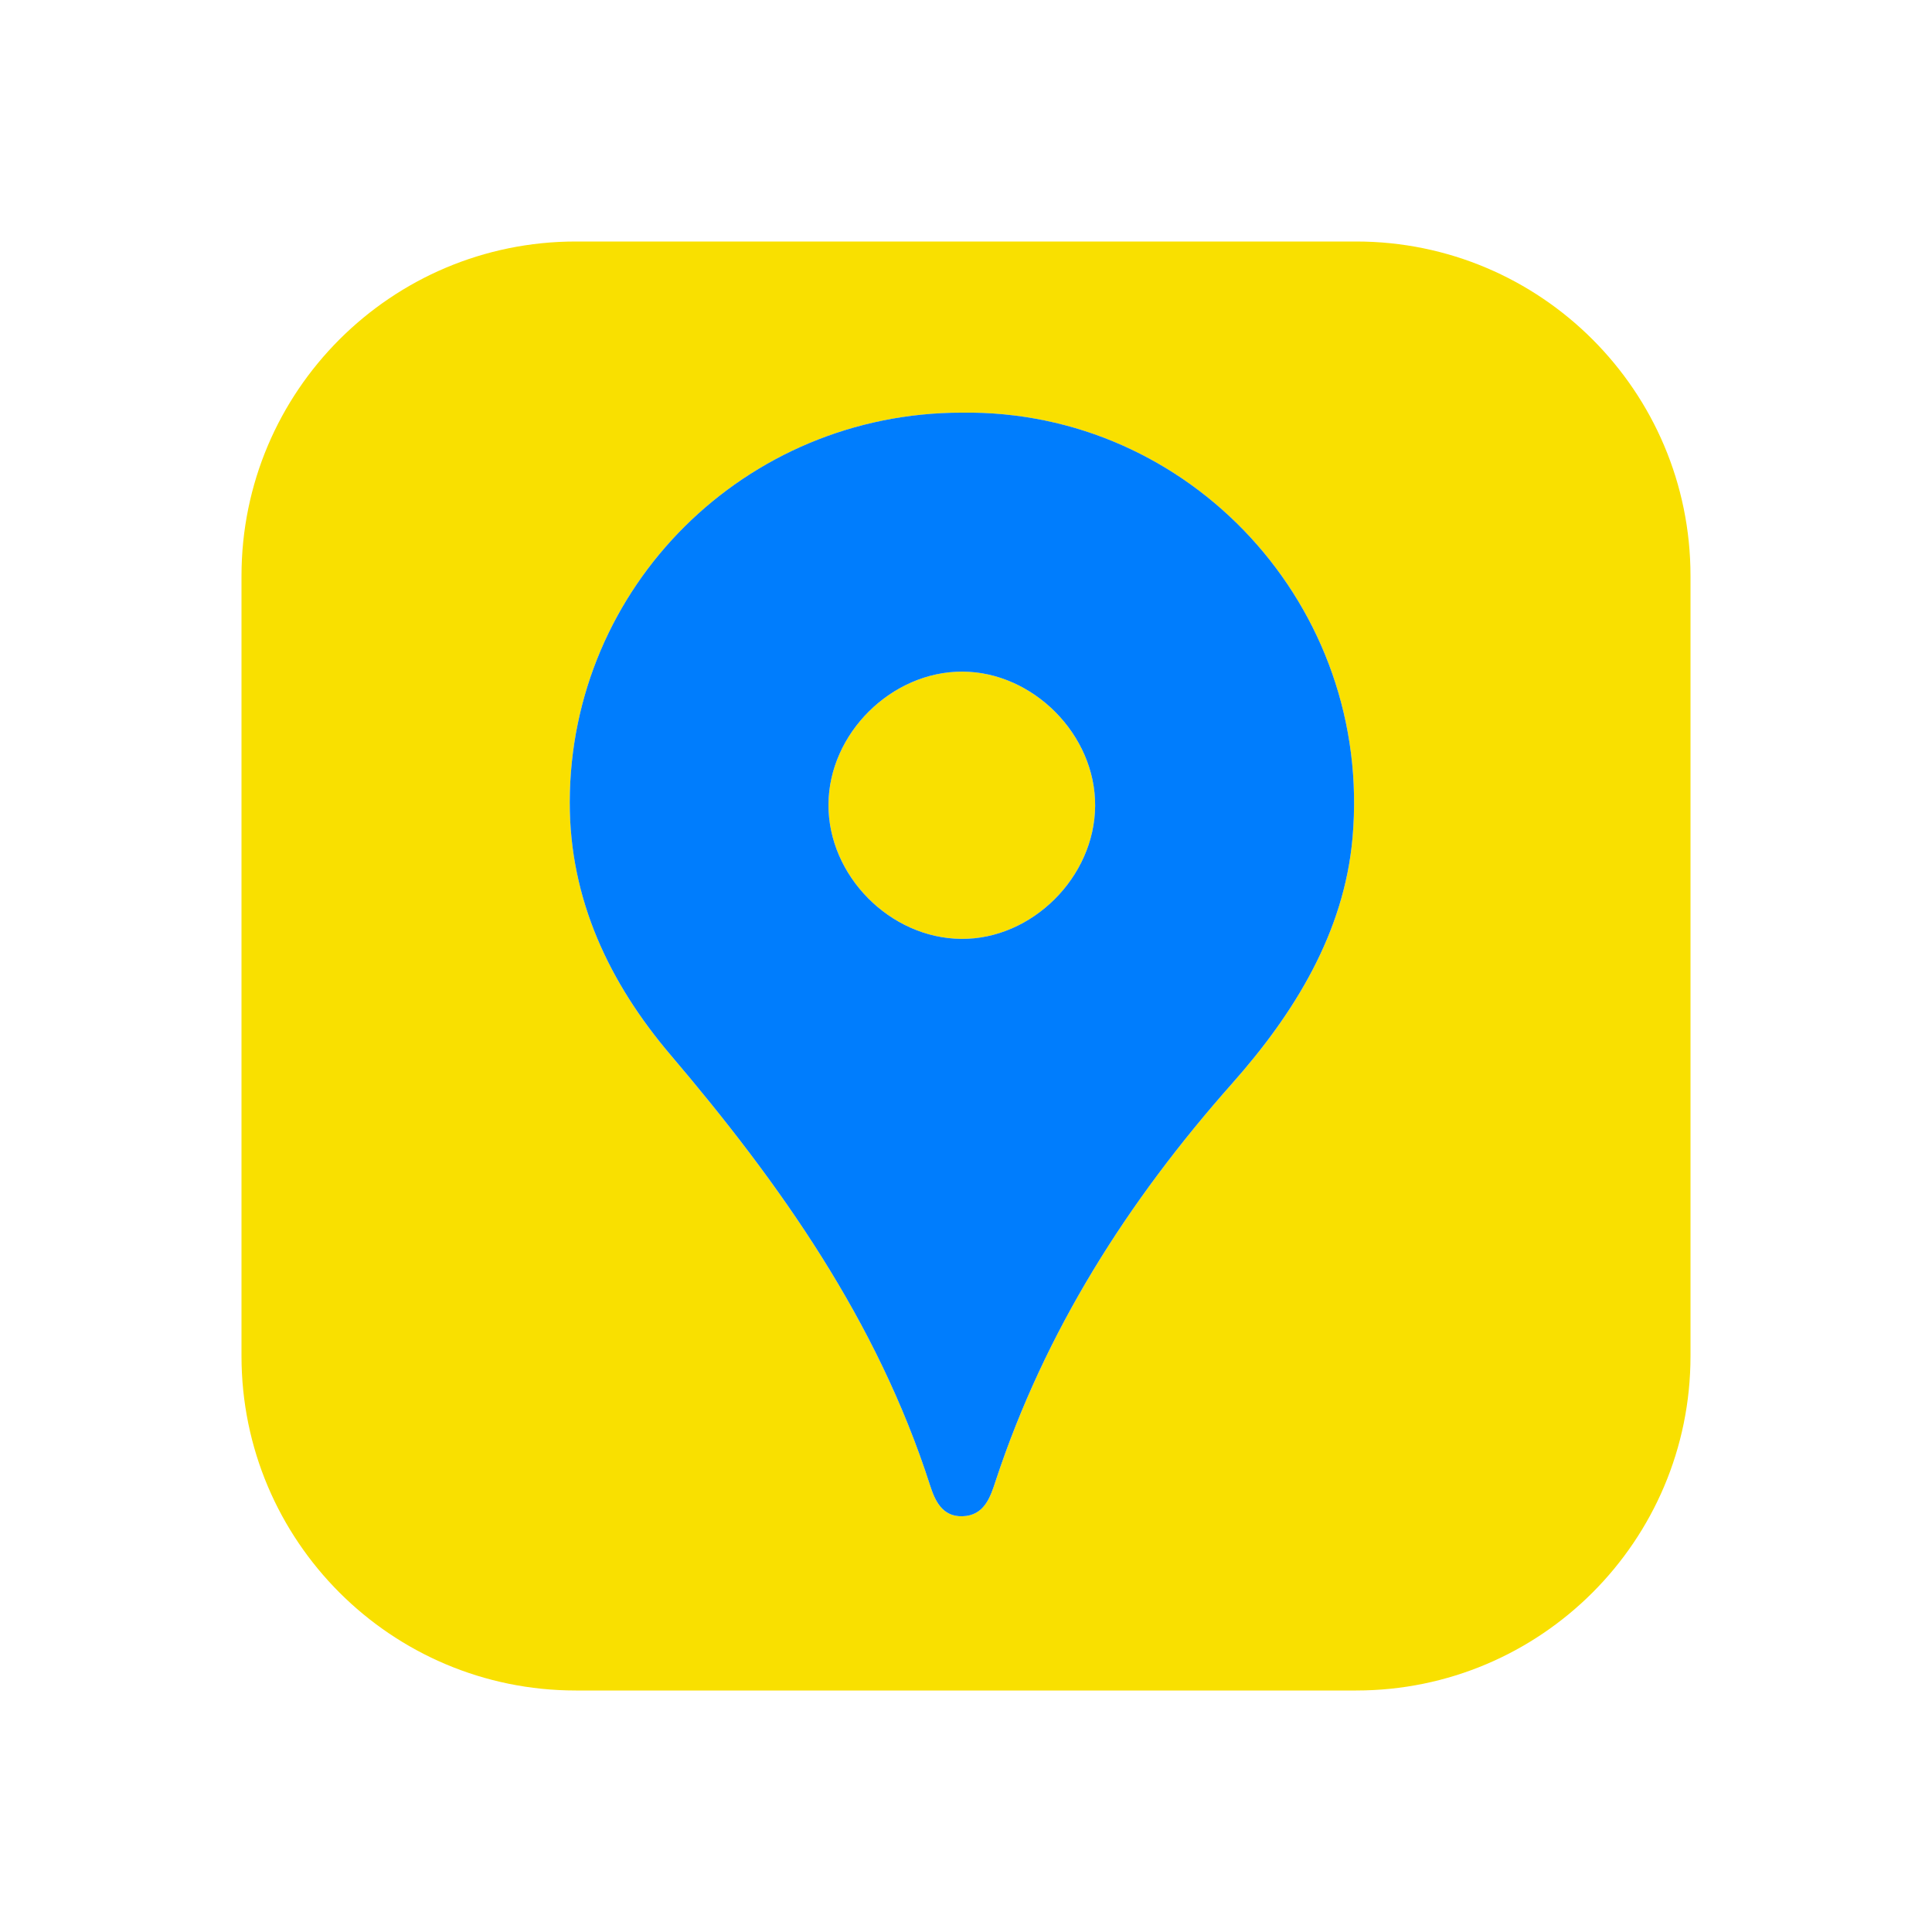
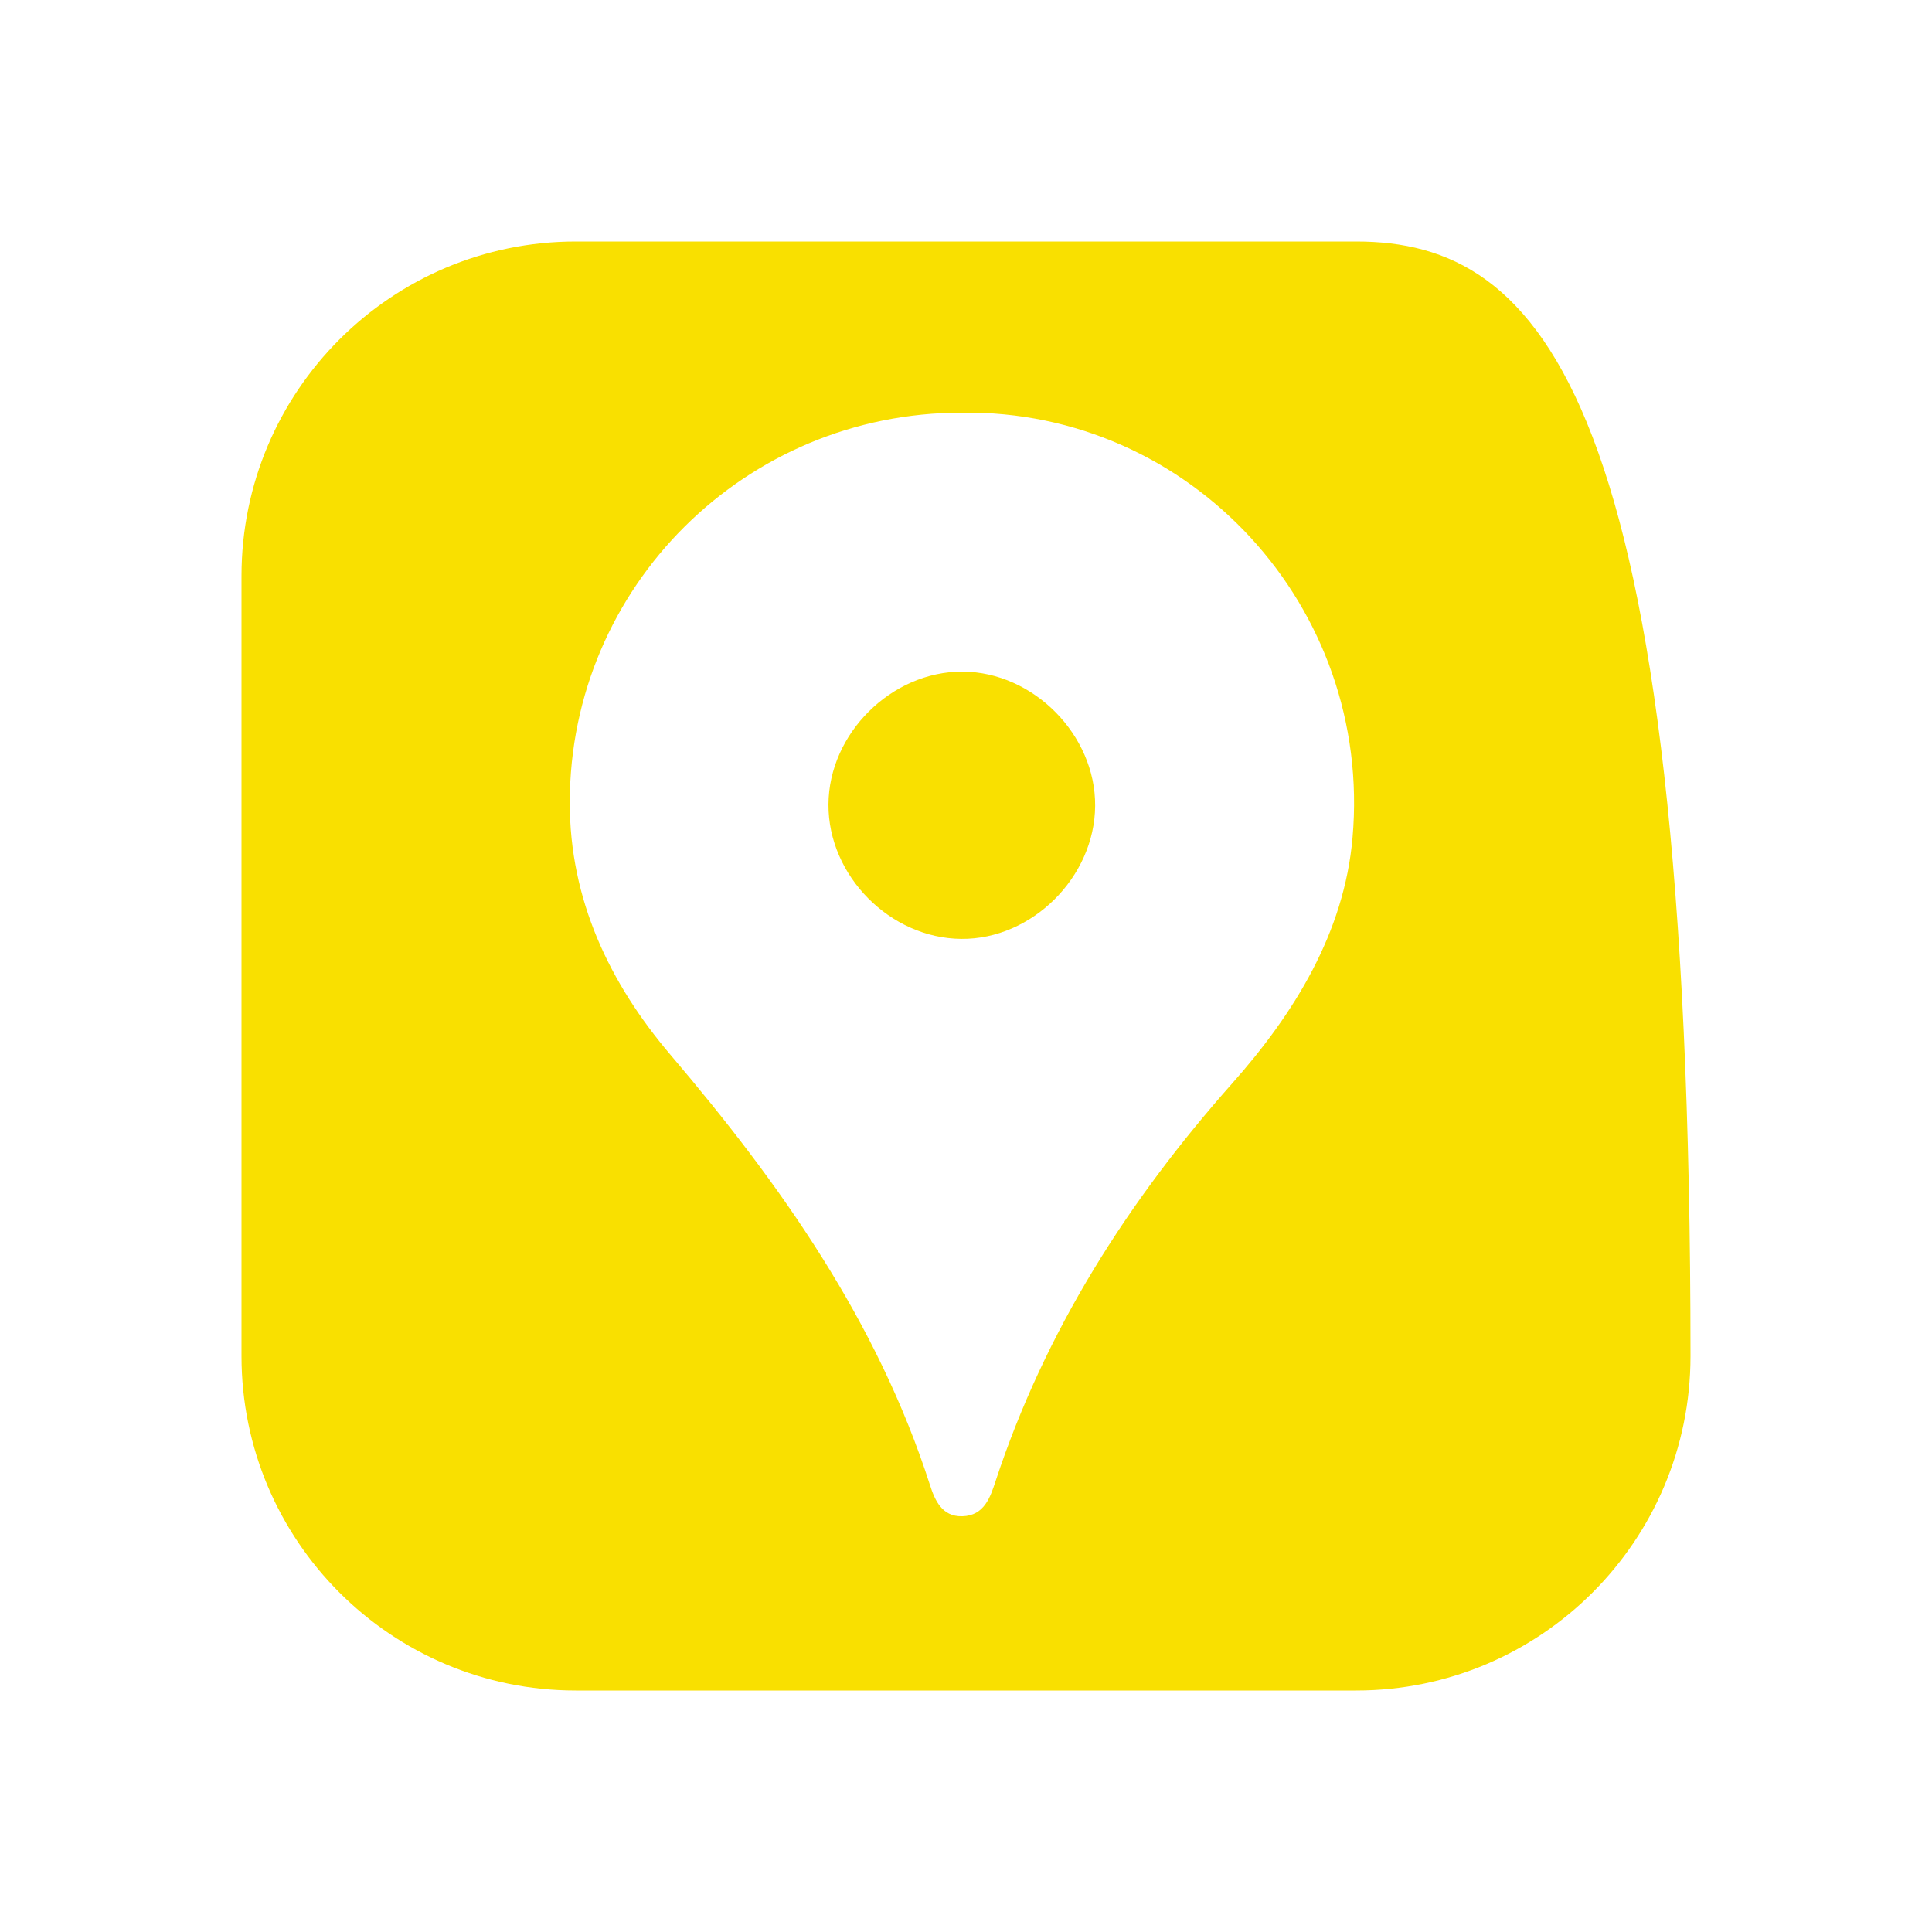
<svg xmlns="http://www.w3.org/2000/svg" width="32" height="32" viewBox="0 0 32 32" fill="none">
-   <path d="M22.461 4H9.539C6.48 4 4 6.48 4 9.539V22.461C4 25.52 6.48 28 9.539 28H22.461C25.52 28 28 25.52 28 22.461V9.539C28 6.48 25.52 4 22.461 4ZM22.402 13.878C22.264 15.447 21.439 16.784 20.41 17.943C18.68 19.894 17.311 22.042 16.491 24.529C16.404 24.793 16.305 25.105 15.938 25.114C15.6 25.123 15.483 24.844 15.404 24.599C14.531 21.882 12.931 19.617 11.102 17.467C10.1 16.288 9.435 14.906 9.437 13.287C9.442 9.718 12.342 6.833 15.932 6.835C19.715 6.783 22.74 10.053 22.402 13.878H22.402Z" fill="#F9E000" />
+   <path d="M22.461 4H9.539C6.48 4 4 6.48 4 9.539V22.461C4 25.52 6.48 28 9.539 28H22.461C25.52 28 28 25.52 28 22.461C28 6.48 25.52 4 22.461 4ZM22.402 13.878C22.264 15.447 21.439 16.784 20.41 17.943C18.68 19.894 17.311 22.042 16.491 24.529C16.404 24.793 16.305 25.105 15.938 25.114C15.6 25.123 15.483 24.844 15.404 24.599C14.531 21.882 12.931 19.617 11.102 17.467C10.1 16.288 9.435 14.906 9.437 13.287C9.442 9.718 12.342 6.833 15.932 6.835C19.715 6.783 22.74 10.053 22.402 13.878H22.402Z" fill="#F9E000" />
  <path d="M15.943 11.124C14.767 11.119 13.726 12.15 13.722 13.327C13.717 14.504 14.742 15.541 15.921 15.551C17.091 15.562 18.131 14.529 18.139 13.348C18.148 12.174 17.116 11.129 15.943 11.124V11.124Z" fill="#F9E000" />
-   <path d="M15.932 6.835C12.342 6.832 9.442 9.717 9.437 13.287C9.434 14.905 10.1 16.288 11.102 17.467C12.931 19.617 14.53 21.881 15.404 24.599C15.483 24.844 15.6 25.122 15.938 25.114C16.305 25.105 16.404 24.793 16.491 24.528C17.311 22.042 18.68 19.894 20.41 17.943C21.439 16.783 22.264 15.447 22.402 13.877C22.74 10.052 19.715 6.782 15.932 6.835H15.932ZM18.139 13.348C18.131 14.529 17.091 15.562 15.921 15.551C14.742 15.541 13.717 14.504 13.722 13.327C13.726 12.15 14.767 11.119 15.943 11.124C17.116 11.129 18.148 12.174 18.139 13.348V13.348Z" fill="#007DFD" />
</svg>